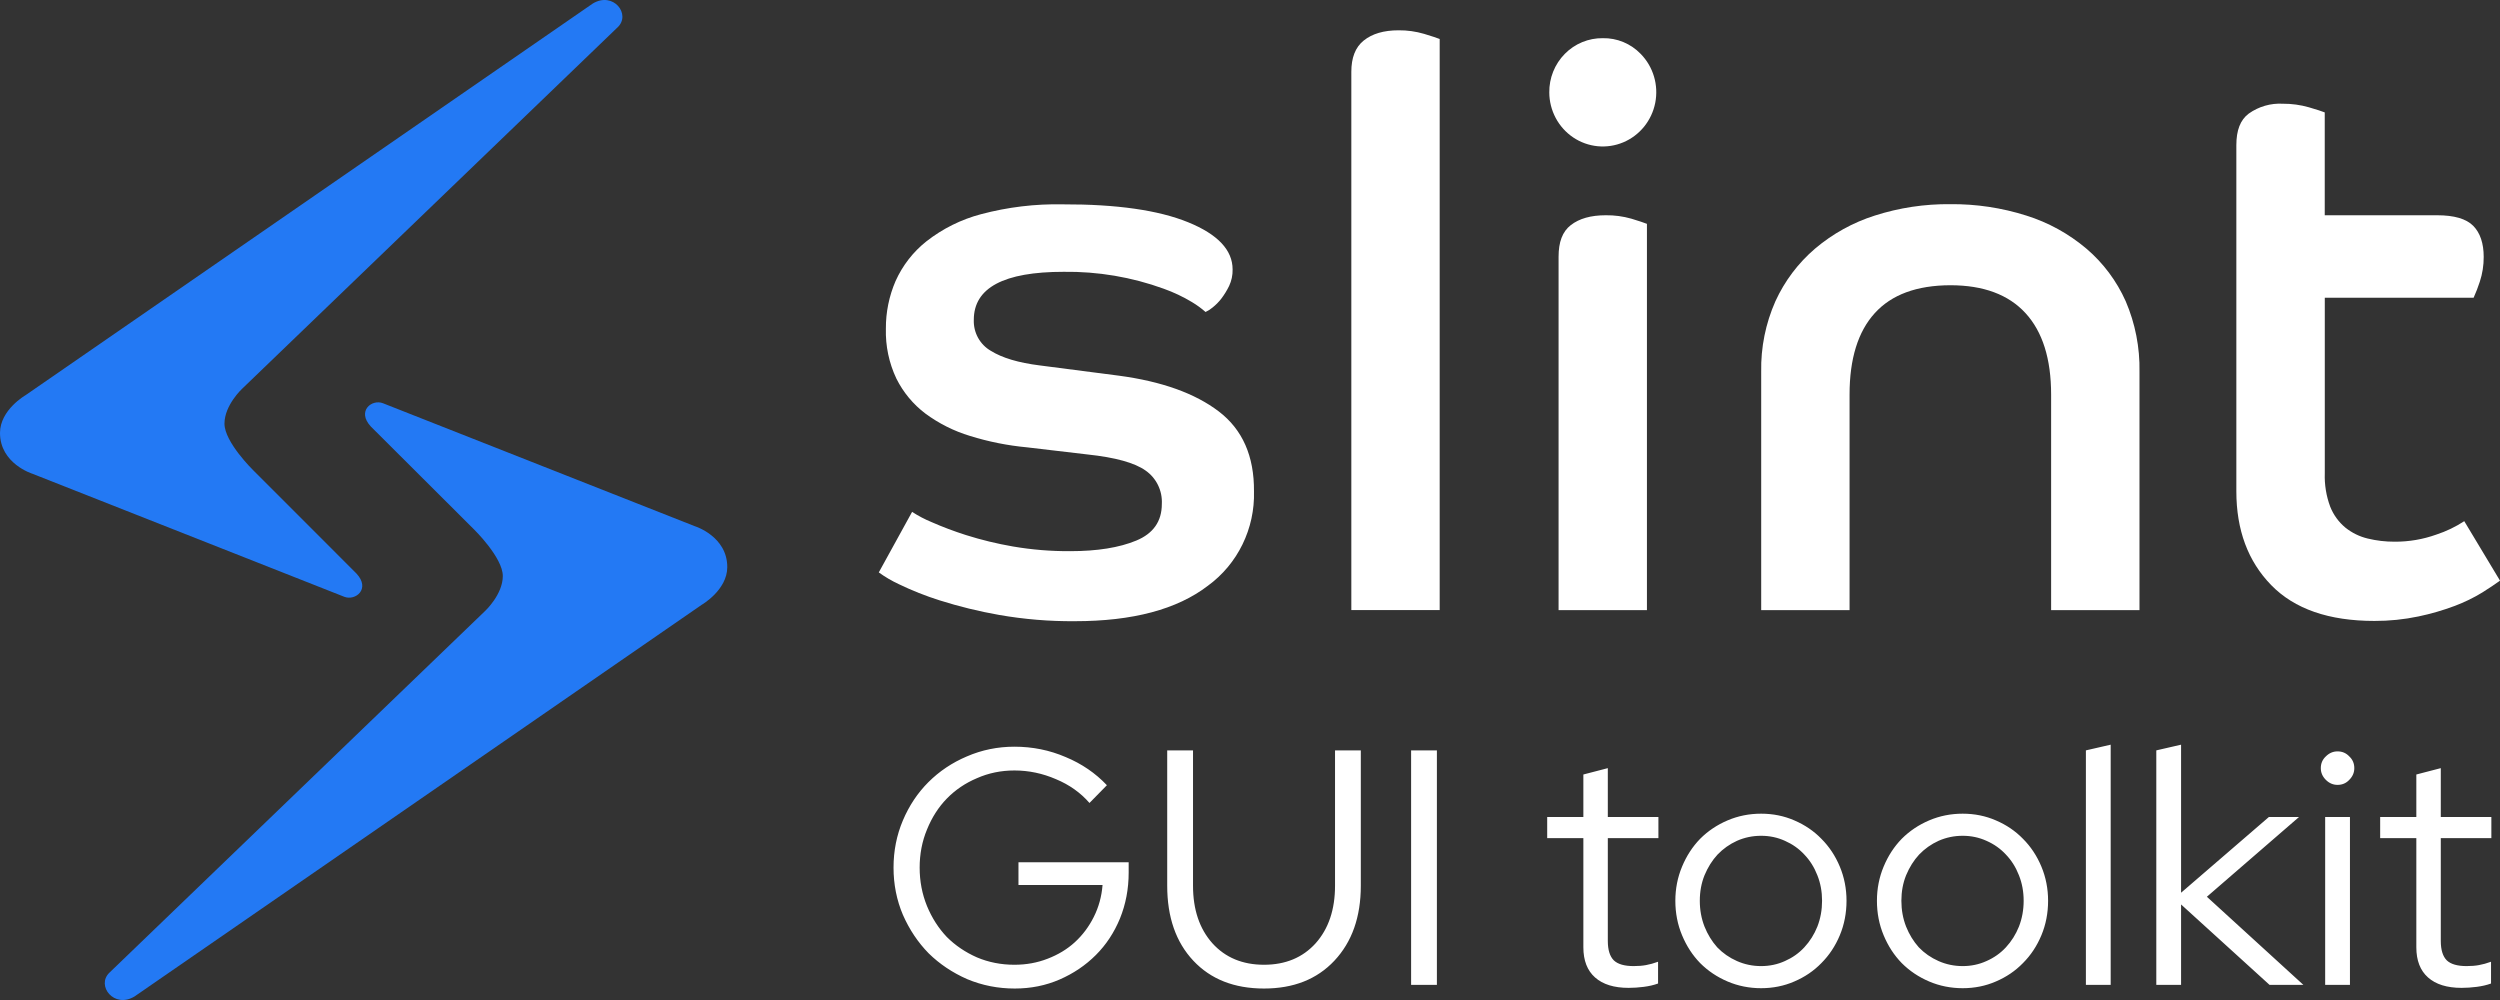
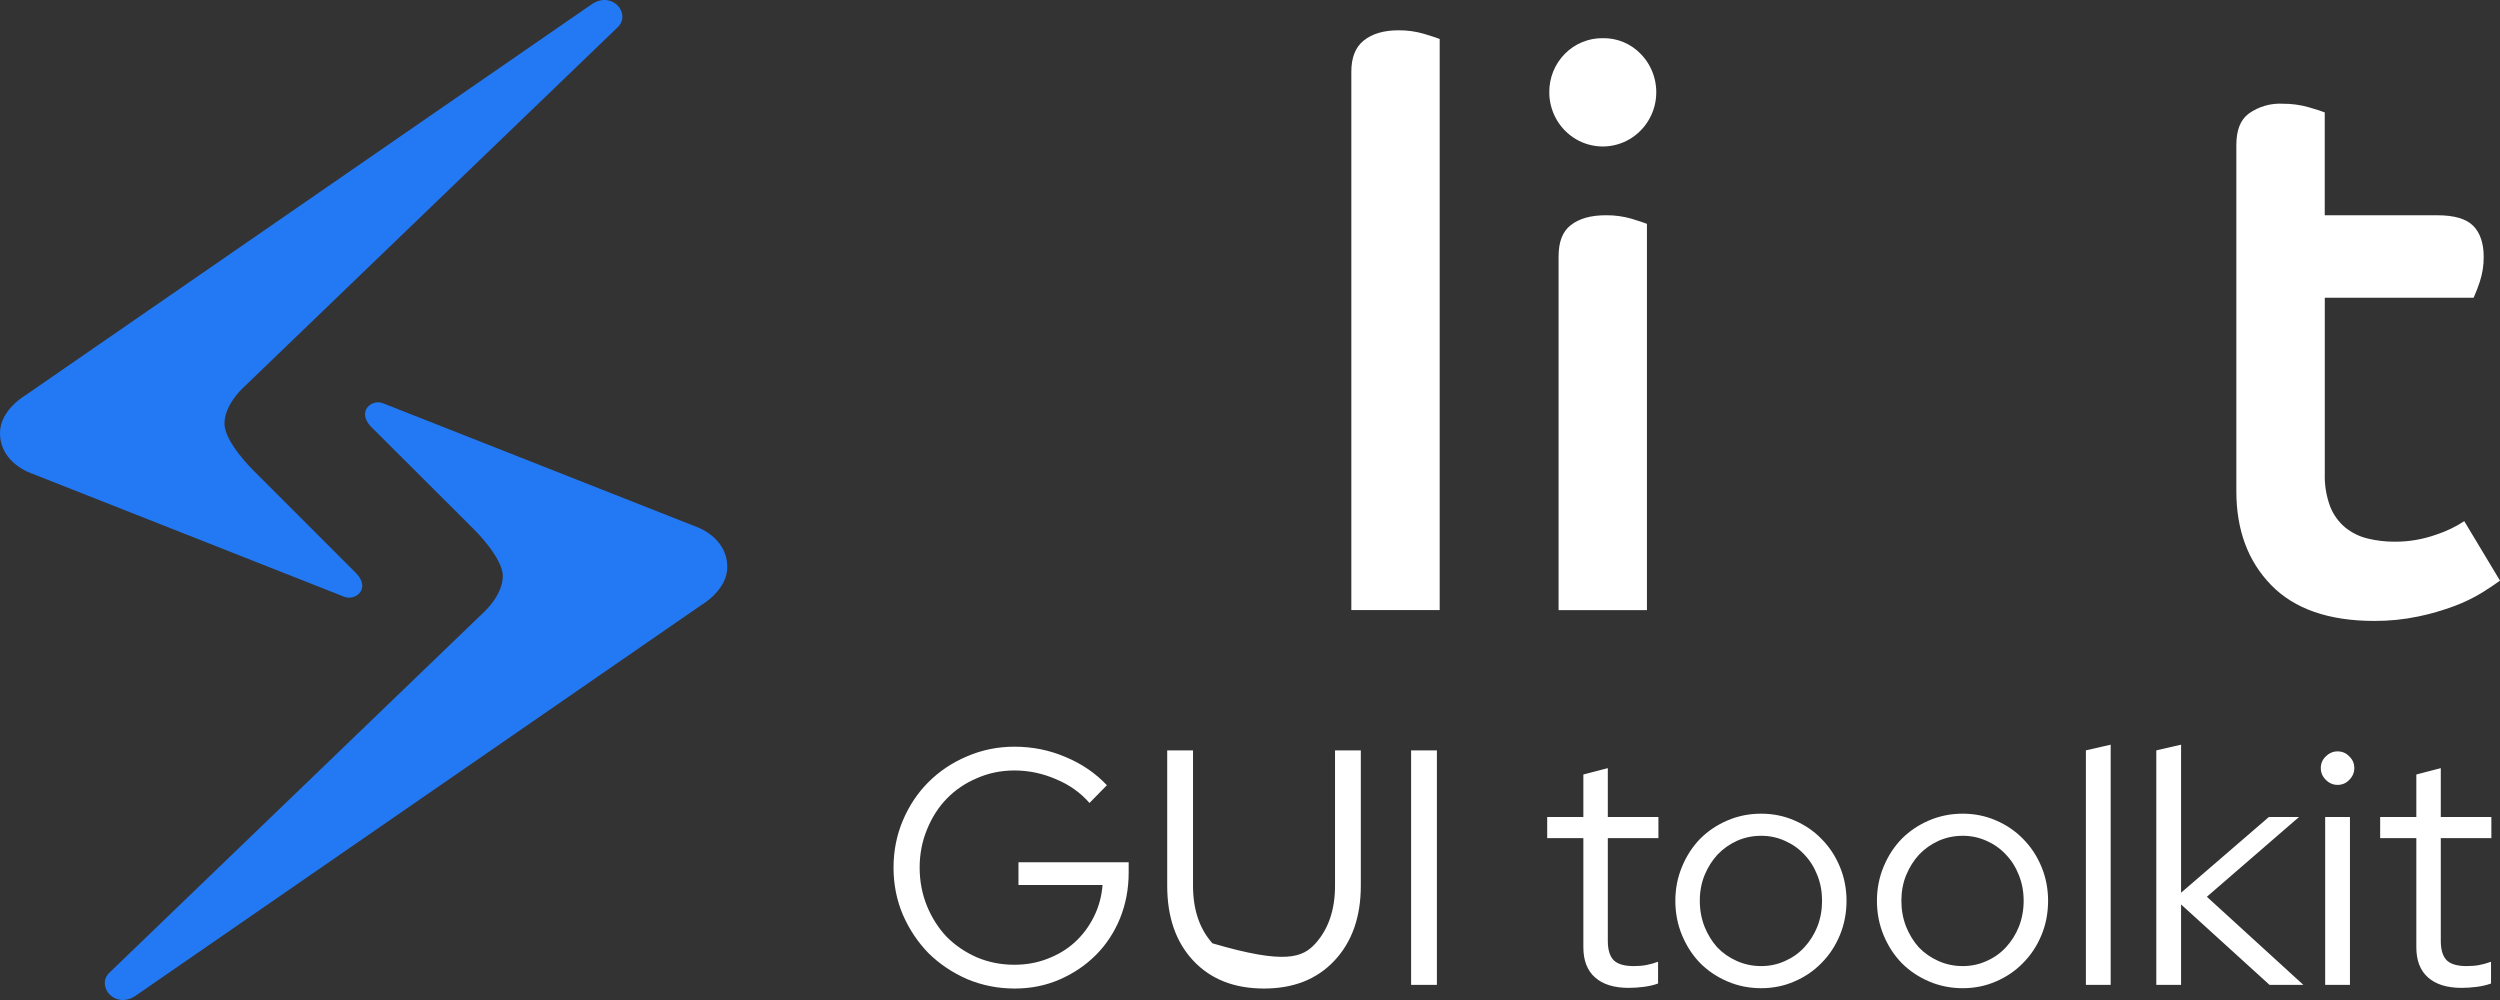
<svg xmlns="http://www.w3.org/2000/svg" width="165" height="66" viewBox="0 0 165 66" fill="none">
  <rect x="0" y="0" width="165" height="66" fill="#333333" stroke="none" />
-   <path d="M80.439 27.154C78.868 25.958 76.668 25.171 73.837 24.793L68.619 24.117C67.219 23.942 66.145 23.622 65.396 23.155C65.042 22.952 64.749 22.653 64.55 22.291C64.352 21.93 64.255 21.52 64.271 21.107C64.271 18.994 66.248 17.938 70.204 17.94C72.453 17.909 74.689 18.287 76.806 19.056C77.456 19.288 78.082 19.584 78.674 19.941C78.99 20.13 79.289 20.347 79.566 20.591C79.734 20.515 79.889 20.416 80.029 20.296C80.246 20.124 80.442 19.926 80.611 19.705C80.808 19.446 80.979 19.167 81.122 18.873C81.282 18.533 81.361 18.16 81.352 17.784C81.352 16.503 80.372 15.464 78.412 14.667C76.451 13.87 73.697 13.477 70.149 13.487C68.328 13.449 66.512 13.668 64.751 14.136C63.442 14.48 62.215 15.09 61.144 15.928C60.268 16.622 59.569 17.521 59.108 18.548C58.68 19.538 58.462 20.608 58.468 21.689C58.437 22.828 58.674 23.958 59.16 24.985C59.614 25.896 60.27 26.687 61.077 27.296C61.969 27.954 62.964 28.453 64.021 28.772C65.245 29.153 66.505 29.405 67.781 29.524L71.772 29.994C73.614 30.19 74.892 30.544 75.608 31.056C75.958 31.3 76.241 31.631 76.429 32.017C76.617 32.404 76.704 32.833 76.681 33.264C76.681 34.407 76.119 35.212 74.994 35.678C73.87 36.144 72.415 36.377 70.632 36.377C69.365 36.385 68.1 36.281 66.85 36.067C65.804 35.886 64.77 35.635 63.756 35.315C62.982 35.069 62.222 34.783 61.478 34.456C61.032 34.272 60.604 34.047 60.199 33.783L58 37.779C58.417 38.081 58.863 38.342 59.329 38.558C60.199 38.978 61.097 39.334 62.017 39.624C63.299 40.029 64.605 40.35 65.928 40.583C67.584 40.873 69.262 41.013 70.943 40.999C74.761 40.999 77.686 40.22 79.718 38.662C80.688 37.955 81.474 37.017 82.004 35.931C82.535 34.845 82.796 33.643 82.763 32.431C82.782 30.11 82.007 28.351 80.439 27.154Z" fill="white" />
  <path d="M92.308 2C91.32 2 90.563 2.228 90.005 2.676C89.447 3.125 89.188 3.818 89.188 4.742V40.264H95.019V2.573C94.847 2.505 94.507 2.39 93.995 2.236C93.448 2.074 92.879 1.995 92.308 2Z" fill="white" />
  <path d="M105.783 2.52C105.318 2.514 104.857 2.603 104.426 2.781C103.995 2.959 103.603 3.223 103.275 3.557C102.946 3.891 102.686 4.288 102.51 4.725C102.335 5.162 102.247 5.631 102.253 6.103C102.255 6.691 102.401 7.269 102.676 7.786C102.951 8.304 103.348 8.744 103.831 9.07C104.313 9.395 104.868 9.594 105.444 9.651C106.021 9.707 106.603 9.619 107.138 9.393C107.673 9.168 108.145 8.812 108.513 8.357C108.88 7.903 109.132 7.363 109.246 6.787C109.359 6.21 109.331 5.614 109.164 5.051C108.997 4.488 108.696 3.976 108.288 3.559C107.962 3.221 107.572 2.955 107.141 2.776C106.711 2.598 106.249 2.51 105.783 2.52Z" fill="white" />
  <path d="M105.978 14.207C104.989 14.207 104.233 14.425 103.675 14.856C103.116 15.287 102.866 15.978 102.866 16.952V40.267H108.698V14.774C108.526 14.703 108.186 14.591 107.674 14.434C107.122 14.276 106.551 14.199 105.978 14.207Z" fill="white" />
-   <path d="M137.701 16.409C136.534 15.423 135.187 14.682 133.737 14.228C132.114 13.713 130.422 13.459 128.723 13.475C127.031 13.457 125.348 13.711 123.735 14.228C122.293 14.686 120.954 15.427 119.794 16.409C118.681 17.36 117.788 18.546 117.176 19.885C116.529 21.346 116.209 22.935 116.239 24.537V40.267H122.071V26.042C122.071 23.681 122.625 21.889 123.735 20.667C124.844 19.445 126.506 18.832 128.723 18.826C130.904 18.826 132.558 19.44 133.684 20.667C134.811 21.895 135.374 23.687 135.374 26.042V40.267H141.206V24.537C141.237 22.938 140.927 21.351 140.298 19.885C139.7 18.544 138.813 17.355 137.701 16.409Z" fill="white" />
  <path d="M162.641 34.397C162.068 34.772 161.449 35.07 160.8 35.282C159.914 35.599 158.98 35.758 158.04 35.752C157.446 35.754 156.853 35.685 156.275 35.545C155.734 35.417 155.227 35.169 154.791 34.819C154.35 34.452 154.007 33.978 153.794 33.441C153.532 32.737 153.41 31.988 153.436 31.236V19.652H163.258C163.414 19.306 163.551 18.951 163.668 18.59C163.842 18.062 163.928 17.508 163.924 16.952C163.924 16.066 163.694 15.37 163.232 14.903C162.769 14.437 161.975 14.207 160.85 14.207H153.433V7.419C153.261 7.348 152.912 7.236 152.383 7.08C151.825 6.921 151.249 6.843 150.67 6.846C149.869 6.801 149.076 7.029 148.419 7.496C147.86 7.912 147.599 8.599 147.599 9.582V32.422C147.599 34.98 148.366 37.046 149.902 38.62C151.438 40.194 153.706 40.981 156.708 40.981C157.685 40.985 158.66 40.886 159.616 40.686C160.434 40.515 161.238 40.281 162.022 39.987C162.652 39.749 163.26 39.453 163.837 39.101C164.331 38.788 164.719 38.529 165 38.322L162.641 34.397Z" fill="white" />
  <path d="M8.884 65.763L46.311 39.917C46.311 39.917 48 38.951 48 37.425C48 35.393 45.864 34.732 45.864 34.732L25.274 26.613C24.54 26.326 23.529 27.131 24.475 28.15L31.292 34.948C31.292 34.948 33.185 36.802 33.185 38.018C33.185 39.234 32.023 40.318 32.023 40.318L7.218 64.2C6.336 65.05 7.528 66.591 8.884 65.763Z" fill="#2379F4" />
  <path d="M39.116 0.238L1.689 26.081C1.689 26.081 0 27.047 0 28.573C0 30.605 2.136 31.266 2.136 31.266L22.726 39.389C23.46 39.672 24.475 38.868 23.525 37.852L16.708 31.032C16.708 31.032 14.815 29.181 14.815 27.961C14.815 26.741 15.977 25.661 15.977 25.661L40.767 1.798C41.664 0.948 40.475 -0.592 39.116 0.238Z" fill="#2379F4" />
-   <path d="M74.492 57.594C74.492 58.67 74.3 59.679 73.917 60.623C73.534 61.551 73.004 62.355 72.326 63.032C71.648 63.71 70.852 64.248 69.938 64.646C69.024 65.044 68.037 65.243 66.976 65.243C65.87 65.243 64.824 65.037 63.836 64.624C62.864 64.197 62.016 63.629 61.294 62.922C60.587 62.2 60.019 61.352 59.592 60.38C59.179 59.407 58.973 58.368 58.973 57.262C58.973 56.157 59.179 55.118 59.592 54.145C60.004 53.172 60.565 52.332 61.272 51.625C61.994 50.903 62.842 50.335 63.814 49.923C64.802 49.495 65.848 49.282 66.954 49.282C68.147 49.282 69.275 49.51 70.336 49.967C71.397 50.409 72.303 51.028 73.055 51.824L71.906 52.996C71.316 52.318 70.579 51.794 69.695 51.426C68.811 51.043 67.897 50.851 66.954 50.851C66.069 50.851 65.244 51.021 64.478 51.36C63.711 51.684 63.048 52.133 62.488 52.708C61.943 53.268 61.508 53.946 61.184 54.742C60.859 55.523 60.697 56.363 60.697 57.262C60.697 58.161 60.859 59.009 61.184 59.805C61.508 60.586 61.943 61.264 62.488 61.839C63.048 62.399 63.711 62.848 64.478 63.187C65.244 63.511 66.069 63.674 66.954 63.674C67.735 63.674 68.464 63.541 69.142 63.276C69.835 63.01 70.432 62.649 70.933 62.192C71.449 61.721 71.869 61.161 72.193 60.512C72.517 59.864 72.709 59.164 72.768 58.412H67.219V56.909H74.492V57.594ZM89.814 58.456C89.814 60.52 89.232 62.17 88.068 63.408C86.918 64.632 85.371 65.243 83.425 65.243C81.465 65.243 79.91 64.632 78.761 63.408C77.611 62.185 77.036 60.534 77.036 58.456V49.525H78.739V58.456C78.739 60.033 79.166 61.301 80.021 62.259C80.876 63.202 82.011 63.674 83.425 63.674C84.84 63.674 85.975 63.202 86.83 62.259C87.685 61.301 88.112 60.033 88.112 58.456V49.525H89.814V58.456ZM93.133 65V49.525H94.835V65H93.133ZM104.502 62.524V55.317H102.115V53.924H104.502V51.117L106.116 50.697V53.924H109.455V55.317H106.116V62.104C106.116 62.694 106.249 63.121 106.514 63.386C106.78 63.637 107.214 63.762 107.819 63.762C108.128 63.762 108.401 63.74 108.637 63.696C108.887 63.651 109.152 63.578 109.432 63.475V64.912C109.152 65.015 108.836 65.088 108.482 65.133C108.143 65.177 107.811 65.199 107.487 65.199C106.529 65.199 105.792 64.971 105.276 64.514C104.76 64.057 104.502 63.394 104.502 62.524ZM110.573 59.451C110.573 58.655 110.721 57.904 111.016 57.196C111.31 56.489 111.708 55.877 112.209 55.361C112.725 54.845 113.329 54.44 114.022 54.145C114.715 53.85 115.452 53.703 116.233 53.703C117.014 53.703 117.744 53.85 118.422 54.145C119.114 54.44 119.711 54.845 120.212 55.361C120.728 55.877 121.133 56.489 121.428 57.196C121.723 57.904 121.87 58.655 121.87 59.451C121.87 60.262 121.723 61.021 121.428 61.728C121.133 62.435 120.728 63.047 120.212 63.563C119.711 64.079 119.114 64.484 118.422 64.779C117.744 65.074 117.014 65.221 116.233 65.221C115.452 65.221 114.715 65.074 114.022 64.779C113.329 64.484 112.725 64.079 112.209 63.563C111.708 63.047 111.31 62.435 111.016 61.728C110.721 61.021 110.573 60.262 110.573 59.451ZM116.233 63.762C116.793 63.762 117.316 63.651 117.803 63.43C118.304 63.209 118.731 62.907 119.085 62.524C119.453 62.126 119.741 61.669 119.947 61.153C120.153 60.623 120.256 60.055 120.256 59.451C120.256 58.847 120.153 58.287 119.947 57.771C119.741 57.24 119.453 56.783 119.085 56.4C118.731 56.017 118.304 55.715 117.803 55.494C117.316 55.273 116.793 55.162 116.233 55.162C115.673 55.162 115.142 55.273 114.641 55.494C114.155 55.715 113.727 56.017 113.359 56.4C113.005 56.783 112.718 57.24 112.497 57.771C112.29 58.287 112.187 58.847 112.187 59.451C112.187 60.055 112.29 60.623 112.497 61.153C112.703 61.669 112.983 62.126 113.337 62.524C113.705 62.907 114.14 63.209 114.641 63.43C115.142 63.651 115.673 63.762 116.233 63.762ZM123.878 59.451C123.878 58.655 124.025 57.904 124.32 57.196C124.614 56.489 125.012 55.877 125.514 55.361C126.029 54.845 126.634 54.44 127.326 54.145C128.019 53.85 128.756 53.703 129.537 53.703C130.318 53.703 131.048 53.85 131.726 54.145C132.418 54.44 133.015 54.845 133.516 55.361C134.032 55.877 134.438 56.489 134.732 57.196C135.027 57.904 135.174 58.655 135.174 59.451C135.174 60.262 135.027 61.021 134.732 61.728C134.438 62.435 134.032 63.047 133.516 63.563C133.015 64.079 132.418 64.484 131.726 64.779C131.048 65.074 130.318 65.221 129.537 65.221C128.756 65.221 128.019 65.074 127.326 64.779C126.634 64.484 126.029 64.079 125.514 63.563C125.012 63.047 124.614 62.435 124.32 61.728C124.025 61.021 123.878 60.262 123.878 59.451ZM129.537 63.762C130.097 63.762 130.62 63.651 131.107 63.43C131.608 63.209 132.035 62.907 132.389 62.524C132.757 62.126 133.045 61.669 133.251 61.153C133.457 60.623 133.561 60.055 133.561 59.451C133.561 58.847 133.457 58.287 133.251 57.771C133.045 57.24 132.757 56.783 132.389 56.4C132.035 56.017 131.608 55.715 131.107 55.494C130.62 55.273 130.097 55.162 129.537 55.162C128.977 55.162 128.446 55.273 127.945 55.494C127.459 55.715 127.032 56.017 126.663 56.4C126.309 56.783 126.022 57.24 125.801 57.771C125.595 58.287 125.491 58.847 125.491 59.451C125.491 60.055 125.595 60.623 125.801 61.153C126.007 61.669 126.287 62.126 126.641 62.524C127.009 62.907 127.444 63.209 127.945 63.43C128.446 63.651 128.977 63.762 129.537 63.762ZM139.305 49.149V65H137.669V49.525L139.305 49.149ZM142.316 65V49.525L143.951 49.149V58.92L149.744 53.924H151.733L145.654 59.186L152.021 65H149.788L143.951 59.694V65H142.316ZM154.279 51.802C153.984 51.802 153.726 51.691 153.505 51.47C153.284 51.249 153.173 50.991 153.173 50.697C153.173 50.387 153.284 50.129 153.505 49.923C153.726 49.702 153.984 49.591 154.279 49.591C154.588 49.591 154.846 49.702 155.053 49.923C155.274 50.129 155.384 50.387 155.384 50.697C155.384 50.991 155.274 51.249 155.053 51.47C154.846 51.691 154.588 51.802 154.279 51.802ZM155.097 53.924V65H153.461V53.924H155.097ZM159.478 62.524V55.317H157.091V53.924H159.478V51.117L161.092 50.697V53.924H164.43V55.317H161.092V62.104C161.092 62.694 161.225 63.121 161.49 63.386C161.755 63.637 162.19 63.762 162.794 63.762C163.104 63.762 163.377 63.74 163.612 63.696C163.863 63.651 164.128 63.578 164.408 63.475V64.912C164.128 65.015 163.811 65.088 163.458 65.133C163.119 65.177 162.787 65.199 162.463 65.199C161.505 65.199 160.768 64.971 160.252 64.514C159.736 64.057 159.478 63.394 159.478 62.524Z" fill="white" />
+   <path d="M74.492 57.594C74.492 58.67 74.3 59.679 73.917 60.623C73.534 61.551 73.004 62.355 72.326 63.032C71.648 63.71 70.852 64.248 69.938 64.646C69.024 65.044 68.037 65.243 66.976 65.243C65.87 65.243 64.824 65.037 63.836 64.624C62.864 64.197 62.016 63.629 61.294 62.922C60.587 62.2 60.019 61.352 59.592 60.38C59.179 59.407 58.973 58.368 58.973 57.262C58.973 56.157 59.179 55.118 59.592 54.145C60.004 53.172 60.565 52.332 61.272 51.625C61.994 50.903 62.842 50.335 63.814 49.923C64.802 49.495 65.848 49.282 66.954 49.282C68.147 49.282 69.275 49.51 70.336 49.967C71.397 50.409 72.303 51.028 73.055 51.824L71.906 52.996C71.316 52.318 70.579 51.794 69.695 51.426C68.811 51.043 67.897 50.851 66.954 50.851C66.069 50.851 65.244 51.021 64.478 51.36C63.711 51.684 63.048 52.133 62.488 52.708C61.943 53.268 61.508 53.946 61.184 54.742C60.859 55.523 60.697 56.363 60.697 57.262C60.697 58.161 60.859 59.009 61.184 59.805C61.508 60.586 61.943 61.264 62.488 61.839C63.048 62.399 63.711 62.848 64.478 63.187C65.244 63.511 66.069 63.674 66.954 63.674C67.735 63.674 68.464 63.541 69.142 63.276C69.835 63.01 70.432 62.649 70.933 62.192C71.449 61.721 71.869 61.161 72.193 60.512C72.517 59.864 72.709 59.164 72.768 58.412H67.219V56.909H74.492V57.594ZM89.814 58.456C89.814 60.52 89.232 62.17 88.068 63.408C86.918 64.632 85.371 65.243 83.425 65.243C81.465 65.243 79.91 64.632 78.761 63.408C77.611 62.185 77.036 60.534 77.036 58.456V49.525H78.739V58.456C78.739 60.033 79.166 61.301 80.021 62.259C84.84 63.674 85.975 63.202 86.83 62.259C87.685 61.301 88.112 60.033 88.112 58.456V49.525H89.814V58.456ZM93.133 65V49.525H94.835V65H93.133ZM104.502 62.524V55.317H102.115V53.924H104.502V51.117L106.116 50.697V53.924H109.455V55.317H106.116V62.104C106.116 62.694 106.249 63.121 106.514 63.386C106.78 63.637 107.214 63.762 107.819 63.762C108.128 63.762 108.401 63.74 108.637 63.696C108.887 63.651 109.152 63.578 109.432 63.475V64.912C109.152 65.015 108.836 65.088 108.482 65.133C108.143 65.177 107.811 65.199 107.487 65.199C106.529 65.199 105.792 64.971 105.276 64.514C104.76 64.057 104.502 63.394 104.502 62.524ZM110.573 59.451C110.573 58.655 110.721 57.904 111.016 57.196C111.31 56.489 111.708 55.877 112.209 55.361C112.725 54.845 113.329 54.44 114.022 54.145C114.715 53.85 115.452 53.703 116.233 53.703C117.014 53.703 117.744 53.85 118.422 54.145C119.114 54.44 119.711 54.845 120.212 55.361C120.728 55.877 121.133 56.489 121.428 57.196C121.723 57.904 121.87 58.655 121.87 59.451C121.87 60.262 121.723 61.021 121.428 61.728C121.133 62.435 120.728 63.047 120.212 63.563C119.711 64.079 119.114 64.484 118.422 64.779C117.744 65.074 117.014 65.221 116.233 65.221C115.452 65.221 114.715 65.074 114.022 64.779C113.329 64.484 112.725 64.079 112.209 63.563C111.708 63.047 111.31 62.435 111.016 61.728C110.721 61.021 110.573 60.262 110.573 59.451ZM116.233 63.762C116.793 63.762 117.316 63.651 117.803 63.43C118.304 63.209 118.731 62.907 119.085 62.524C119.453 62.126 119.741 61.669 119.947 61.153C120.153 60.623 120.256 60.055 120.256 59.451C120.256 58.847 120.153 58.287 119.947 57.771C119.741 57.24 119.453 56.783 119.085 56.4C118.731 56.017 118.304 55.715 117.803 55.494C117.316 55.273 116.793 55.162 116.233 55.162C115.673 55.162 115.142 55.273 114.641 55.494C114.155 55.715 113.727 56.017 113.359 56.4C113.005 56.783 112.718 57.24 112.497 57.771C112.29 58.287 112.187 58.847 112.187 59.451C112.187 60.055 112.29 60.623 112.497 61.153C112.703 61.669 112.983 62.126 113.337 62.524C113.705 62.907 114.14 63.209 114.641 63.43C115.142 63.651 115.673 63.762 116.233 63.762ZM123.878 59.451C123.878 58.655 124.025 57.904 124.32 57.196C124.614 56.489 125.012 55.877 125.514 55.361C126.029 54.845 126.634 54.44 127.326 54.145C128.019 53.85 128.756 53.703 129.537 53.703C130.318 53.703 131.048 53.85 131.726 54.145C132.418 54.44 133.015 54.845 133.516 55.361C134.032 55.877 134.438 56.489 134.732 57.196C135.027 57.904 135.174 58.655 135.174 59.451C135.174 60.262 135.027 61.021 134.732 61.728C134.438 62.435 134.032 63.047 133.516 63.563C133.015 64.079 132.418 64.484 131.726 64.779C131.048 65.074 130.318 65.221 129.537 65.221C128.756 65.221 128.019 65.074 127.326 64.779C126.634 64.484 126.029 64.079 125.514 63.563C125.012 63.047 124.614 62.435 124.32 61.728C124.025 61.021 123.878 60.262 123.878 59.451ZM129.537 63.762C130.097 63.762 130.62 63.651 131.107 63.43C131.608 63.209 132.035 62.907 132.389 62.524C132.757 62.126 133.045 61.669 133.251 61.153C133.457 60.623 133.561 60.055 133.561 59.451C133.561 58.847 133.457 58.287 133.251 57.771C133.045 57.24 132.757 56.783 132.389 56.4C132.035 56.017 131.608 55.715 131.107 55.494C130.62 55.273 130.097 55.162 129.537 55.162C128.977 55.162 128.446 55.273 127.945 55.494C127.459 55.715 127.032 56.017 126.663 56.4C126.309 56.783 126.022 57.24 125.801 57.771C125.595 58.287 125.491 58.847 125.491 59.451C125.491 60.055 125.595 60.623 125.801 61.153C126.007 61.669 126.287 62.126 126.641 62.524C127.009 62.907 127.444 63.209 127.945 63.43C128.446 63.651 128.977 63.762 129.537 63.762ZM139.305 49.149V65H137.669V49.525L139.305 49.149ZM142.316 65V49.525L143.951 49.149V58.92L149.744 53.924H151.733L145.654 59.186L152.021 65H149.788L143.951 59.694V65H142.316ZM154.279 51.802C153.984 51.802 153.726 51.691 153.505 51.47C153.284 51.249 153.173 50.991 153.173 50.697C153.173 50.387 153.284 50.129 153.505 49.923C153.726 49.702 153.984 49.591 154.279 49.591C154.588 49.591 154.846 49.702 155.053 49.923C155.274 50.129 155.384 50.387 155.384 50.697C155.384 50.991 155.274 51.249 155.053 51.47C154.846 51.691 154.588 51.802 154.279 51.802ZM155.097 53.924V65H153.461V53.924H155.097ZM159.478 62.524V55.317H157.091V53.924H159.478V51.117L161.092 50.697V53.924H164.43V55.317H161.092V62.104C161.092 62.694 161.225 63.121 161.49 63.386C161.755 63.637 162.19 63.762 162.794 63.762C163.104 63.762 163.377 63.74 163.612 63.696C163.863 63.651 164.128 63.578 164.408 63.475V64.912C164.128 65.015 163.811 65.088 163.458 65.133C163.119 65.177 162.787 65.199 162.463 65.199C161.505 65.199 160.768 64.971 160.252 64.514C159.736 64.057 159.478 63.394 159.478 62.524Z" fill="white" />
</svg>